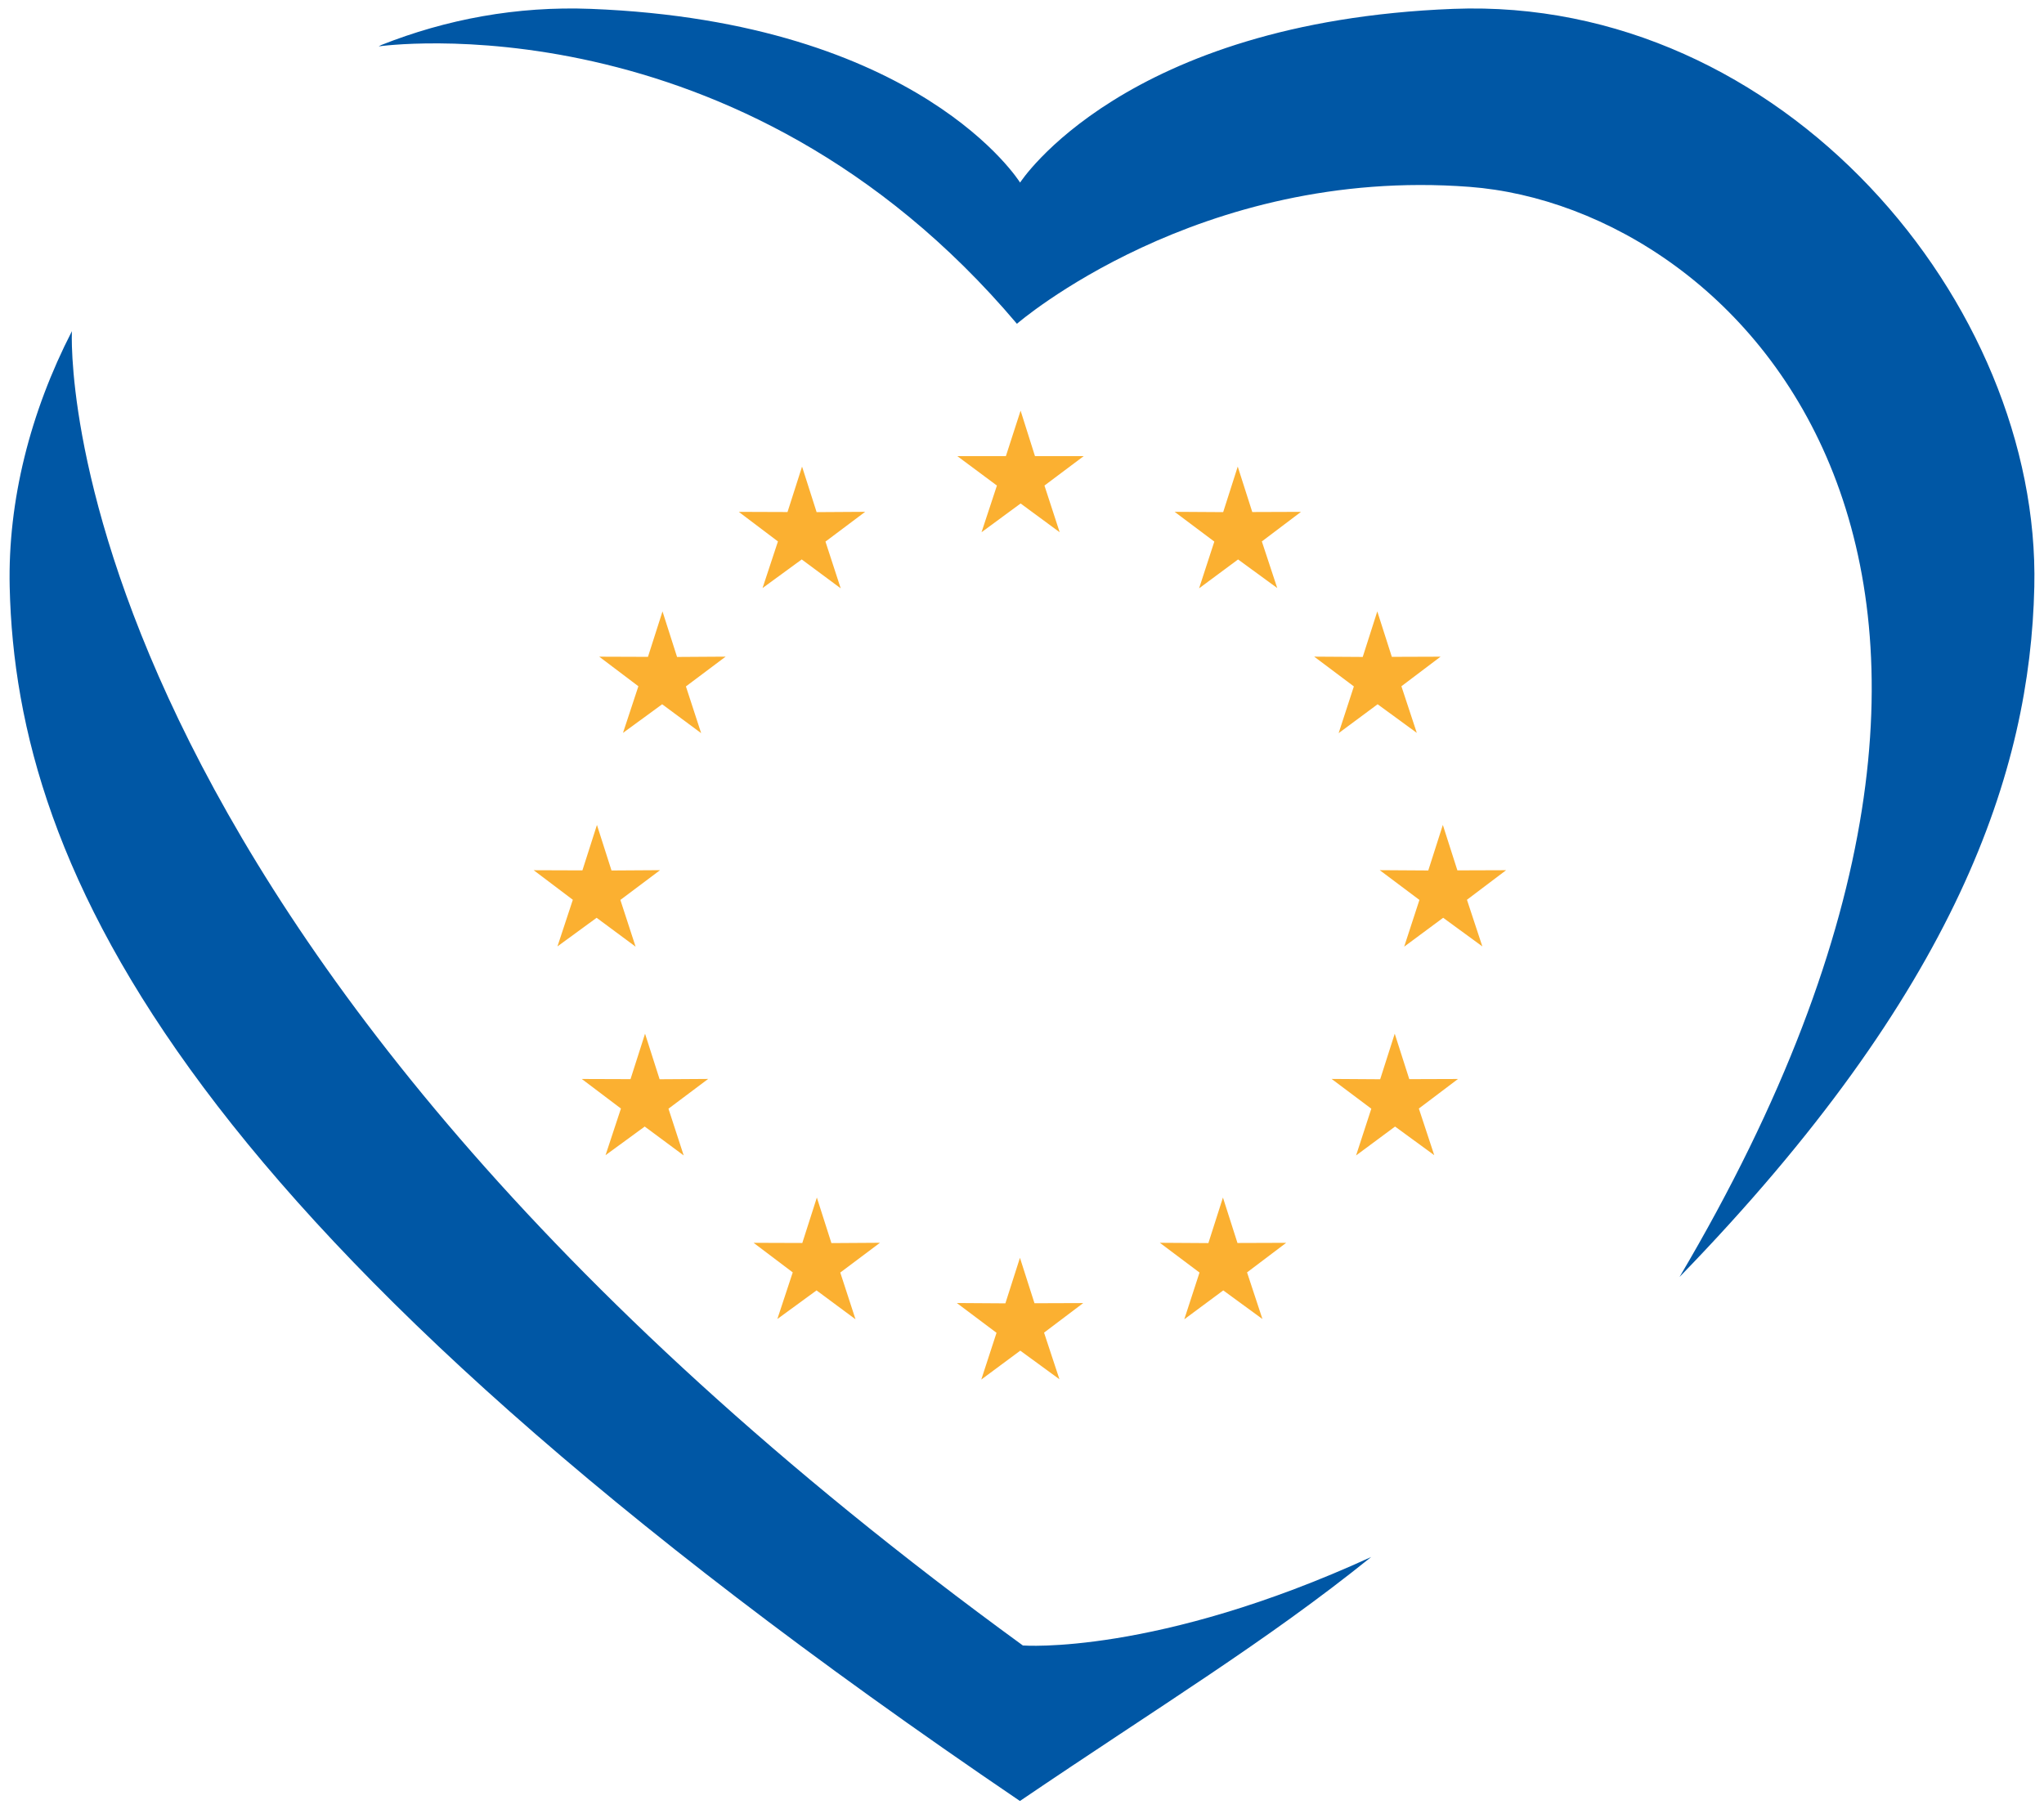
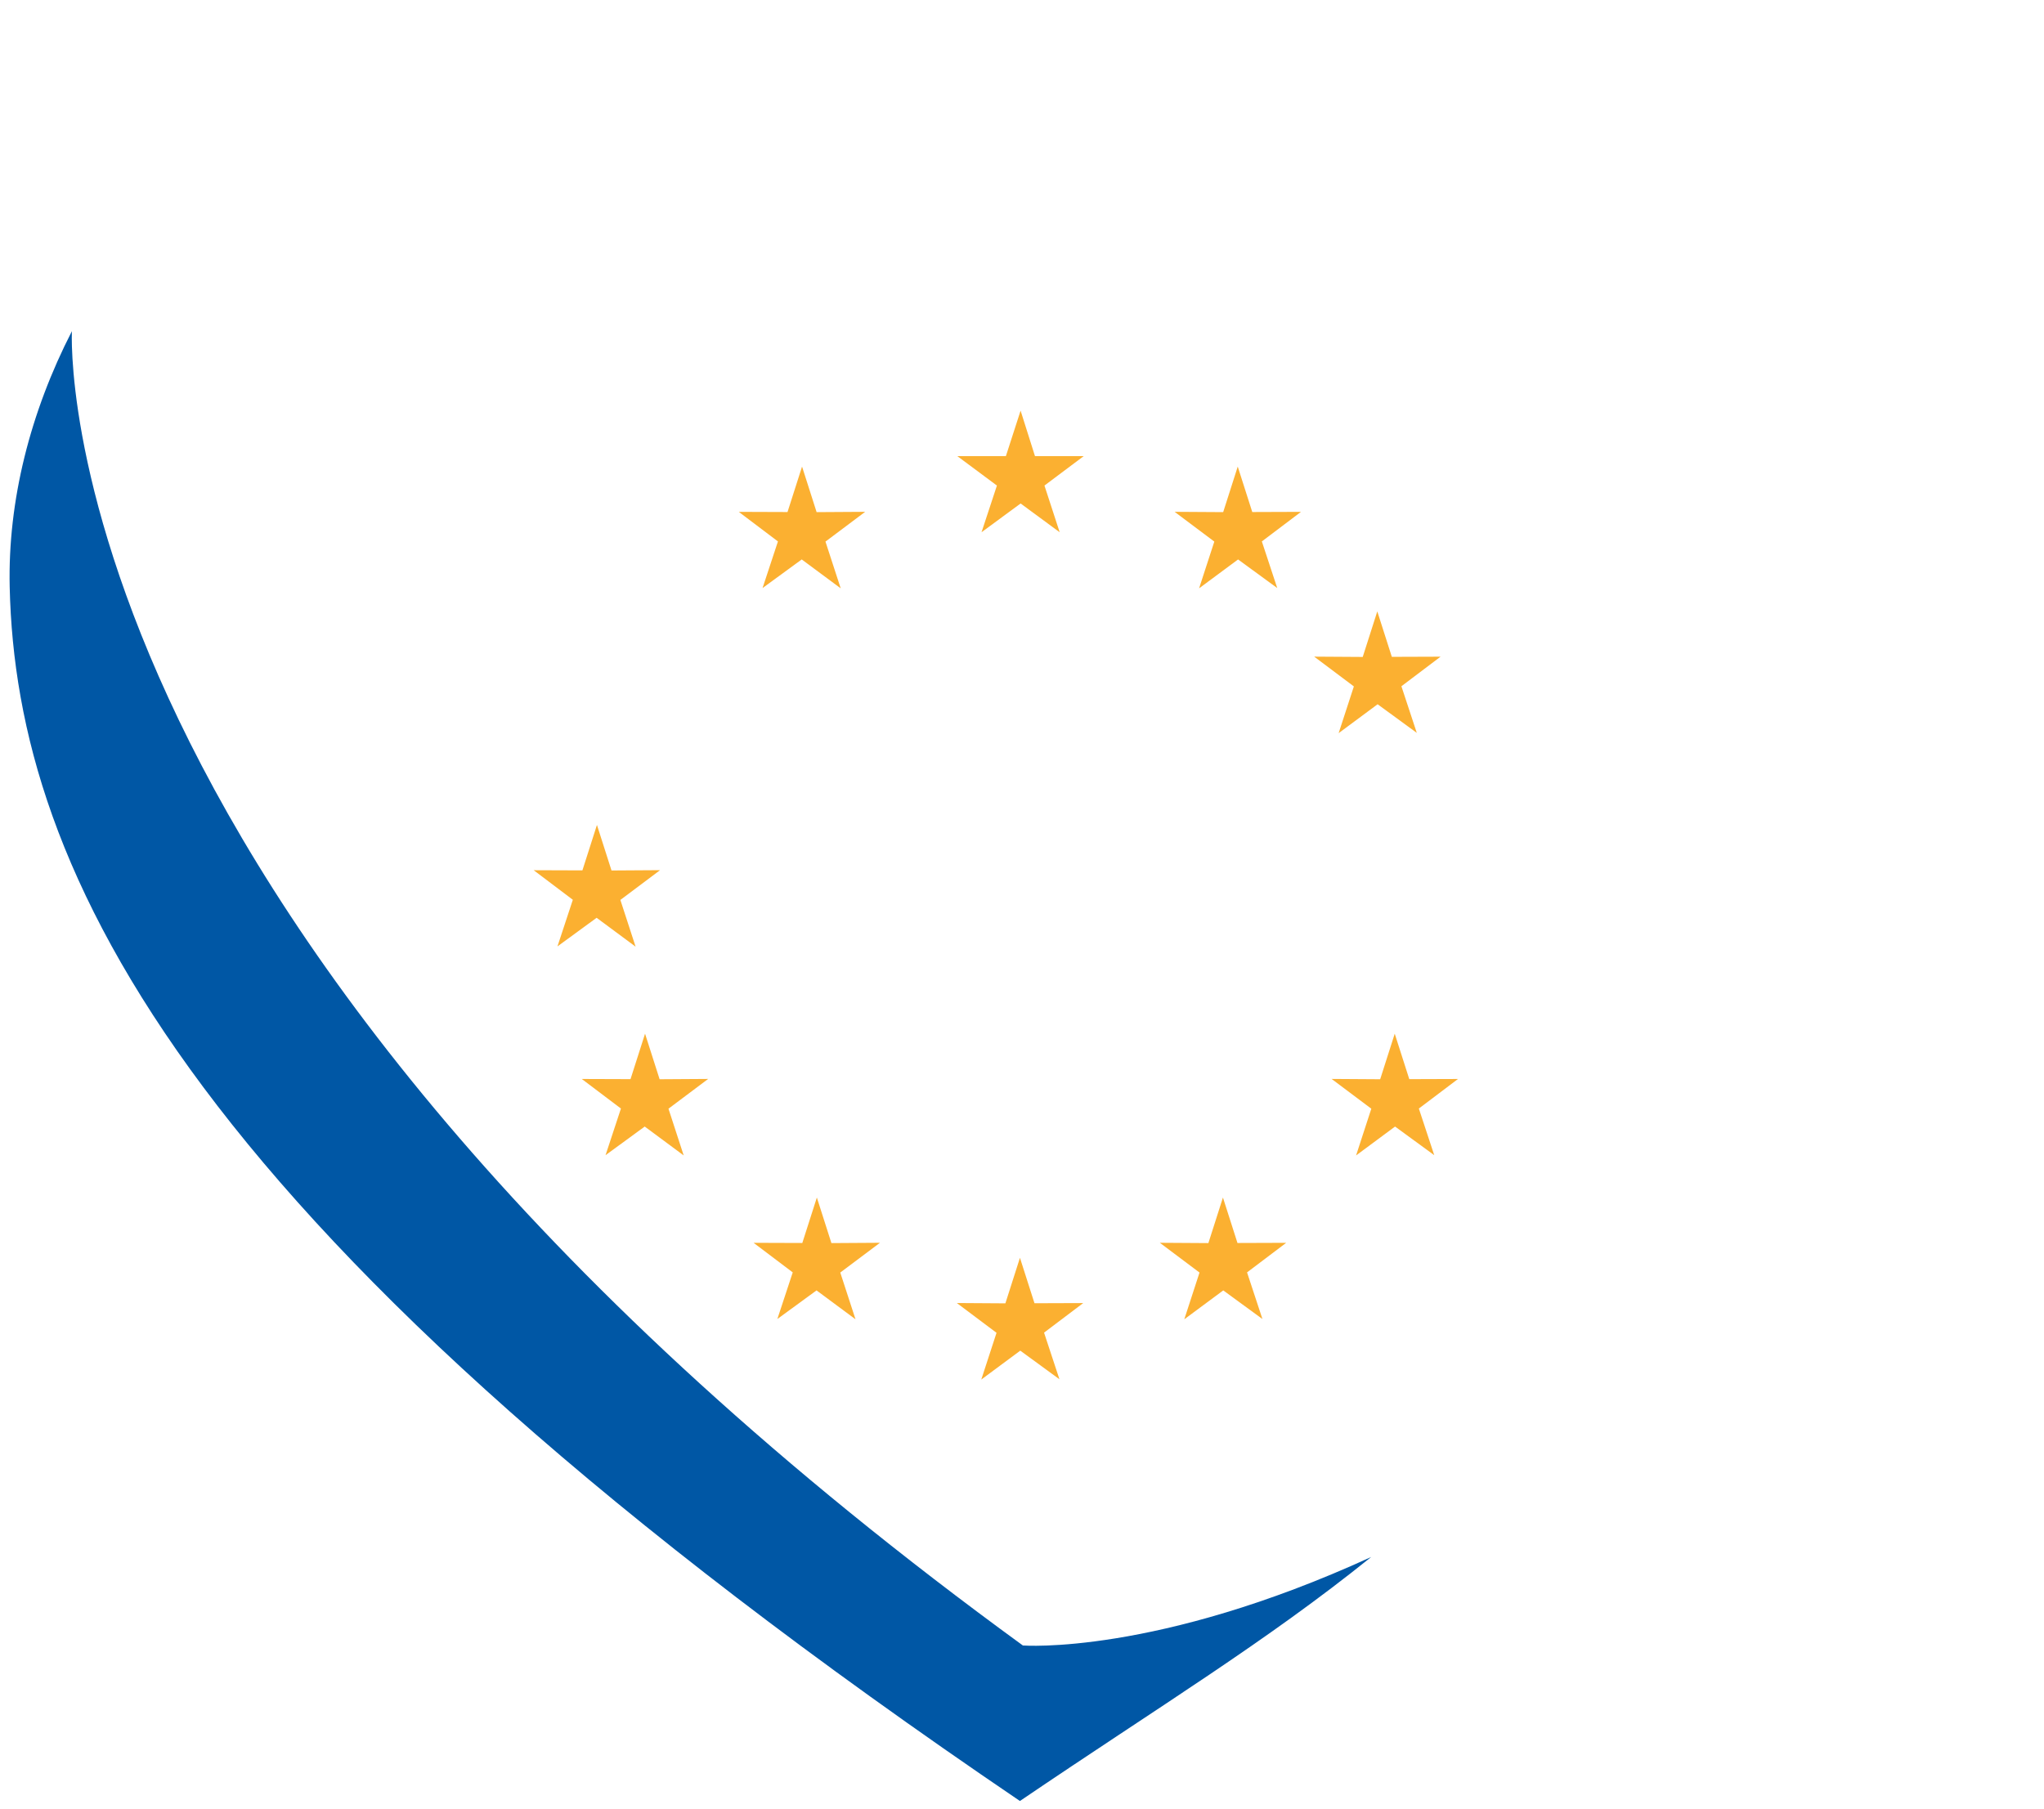
<svg xmlns="http://www.w3.org/2000/svg" xmlns:ns1="http://sodipodi.sourceforge.net/DTD/sodipodi-0.dtd" xmlns:ns2="http://www.inkscape.org/namespaces/inkscape" version="1.1" id="Calque_1" width="425.052" height="376.33" viewBox="0 0 425.052 376.33" overflow="visible" enable-background="new 0 0 425.052 376.33" xml:space="preserve" ns1:version="0.32" ns2:version="0.44.1" ns1:docname="EPP-ED logo.svg" ns1:docbase="C:\Documents and Settings\Sigurd\Mine dokumenter\Mine bilder">
  <defs id="defs1991" />
  <ns1:namedview ns2:window-height="576" ns2:window-width="853" ns2:pageshadow="2" ns2:pageopacity="0.0" guidetolerance="10.0" gridtolerance="10.0" objecttolerance="10.0" borderopacity="1.0" bordercolor="#666666" pagecolor="#ffffff" id="base" ns2:zoom="1.0044376" ns2:cx="212.526" ns2:cy="207.51135" ns2:window-x="66" ns2:window-y="66" ns2:current-layer="Calque_1" />
-   <path d="M 349.27,265.588 C 436.482,118.092 361.928,43.144 305.581,38.864 C 249.234,34.585 211.471,67.345 211.471,67.345 C 153.584,-1.19 78.749,9.646 78.749,9.646 L 79.266,9.369 C 92.741,4.024 107.43,1.242 122.875,1.845 C 191.428,4.524 212.129,37.976 212.129,37.976 L 212.129,37.976 C 212.129,37.976 233.625,4.523 302.178,1.845 C 370.731,-0.833 424.376,63.167 423.037,122.08 C 422.169,160.27 407.134,205.989 349.27,265.588 z " id="path1960" style="fill:#0057a5" />
  <path d="M 285.148,323.837 L 285.148,323.837 C 263.213,341.504 241.454,354.669 212.129,374.567 L 212.061,374.567 C 38.084,256.52 3.354,180.991 2.016,122.079 C 1.608,104.143 6.298,85.734 14.954,68.879 C 14.954,68.879 8.284,193.373 212.709,342.246 C 212.709,342.245 240.347,344.366 285.148,323.837 z " id="path1962" style="fill:#0057a5" />
  <g id="g1964" transform="matrix(0.991,0,0,0.991,1.991,1.763)">
    <path d="M 215.171,93.954 L 225.395,93.954 L 217.159,100.13 L 220.354,109.928 L 212.154,103.892 L 203.954,109.928 L 207.184,100.13 L 198.877,93.954 L 209.065,93.954 L 212.153,84.406 L 215.171,93.954 z " id="path1966" style="fill:#fbb031" />
    <path d="M 260.768,105.686 L 270.992,105.65 L 262.777,111.856 L 266.006,121.642 L 257.786,115.637 L 249.607,121.7 L 252.803,111.891 L 244.475,105.642 L 254.663,105.706 L 257.719,96.147 L 260.768,105.686 z " id="path1968" style="fill:#fbb031" />
    <path d="M 290.052,136.081 L 300.277,136.045 L 292.062,142.251 L 295.291,152.038 L 287.069,146.031 L 278.89,152.094 L 282.086,142.285 L 273.759,136.036 L 283.946,136.101 L 287.002,126.541 L 290.052,136.081 z " id="path1970" style="fill:#fbb031" />
-     <path d="M 303.808,180.895 L 314.031,180.86 L 305.816,187.065 L 309.045,196.852 L 300.824,190.845 L 292.644,196.908 L 295.841,187.098 L 287.513,180.85 L 297.701,180.915 L 300.757,171.355 L 303.808,180.895 z " id="path1972" style="fill:#fbb031" />
    <path d="M 293.713,224.712 L 303.936,224.677 L 295.722,230.882 L 298.952,240.669 L 290.729,234.662 L 282.55,240.726 L 285.747,230.917 L 277.419,224.668 L 287.607,224.734 L 290.662,215.174 L 293.713,224.712 z " id="path1974" style="fill:#fbb031" />
    <path d="M 257.662,259.099 L 267.885,259.064 L 259.671,265.27 L 262.9,275.056 L 254.679,269.051 L 246.501,275.114 L 249.697,265.305 L 241.369,259.056 L 251.557,259.121 L 254.613,249.561 L 257.662,259.099 z " id="path1976" style="fill:#fbb031" />
    <path d="M 215.066,271.745 L 225.29,271.71 L 217.075,277.915 L 220.304,287.702 L 212.084,281.696 L 203.904,287.759 L 207.101,277.95 L 198.773,271.701 L 208.961,271.767 L 212.017,262.206 L 215.066,271.745 z " id="path1978" style="fill:#fbb031" />
    <path d="M 166.294,96.148 L 169.349,105.707 L 179.537,105.643 L 171.208,111.892 L 174.404,121.701 L 166.225,115.638 L 158.004,121.643 L 161.233,111.857 L 153.018,105.651 L 163.242,105.687 L 166.294,96.148 z " id="path1980" style="fill:#fbb031" />
-     <path d="M 137.01,126.542 L 140.065,136.102 L 150.253,136.037 L 141.924,142.286 L 145.121,152.095 L 136.941,146.032 L 128.72,152.039 L 131.949,142.252 L 123.735,136.046 L 133.959,136.082 L 137.01,126.542 z " id="path1982" style="fill:#fbb031" />
    <path d="M 123.254,171.357 L 126.309,180.917 L 136.497,180.852 L 128.169,187.1 L 131.365,196.91 L 123.186,190.847 L 114.965,196.854 L 118.194,187.067 L 109.98,180.862 L 120.204,180.897 L 123.254,171.357 z " id="path1984" style="fill:#fbb031" />
    <path d="M 133.348,215.173 L 136.403,224.733 L 146.591,224.667 L 138.263,230.916 L 141.459,240.725 L 133.28,234.661 L 125.059,240.668 L 128.288,230.881 L 120.074,224.676 L 130.298,224.711 L 133.348,215.173 z " id="path1986" style="fill:#fbb031" />
    <path d="M 169.4,249.56 L 172.454,259.12 L 182.643,259.055 L 174.314,265.304 L 177.51,275.113 L 169.331,269.05 L 161.11,275.055 L 164.339,265.269 L 156.124,259.063 L 166.348,259.098 L 169.4,249.56 z " id="path1988" style="fill:#fbb031" />
  </g>
</svg>